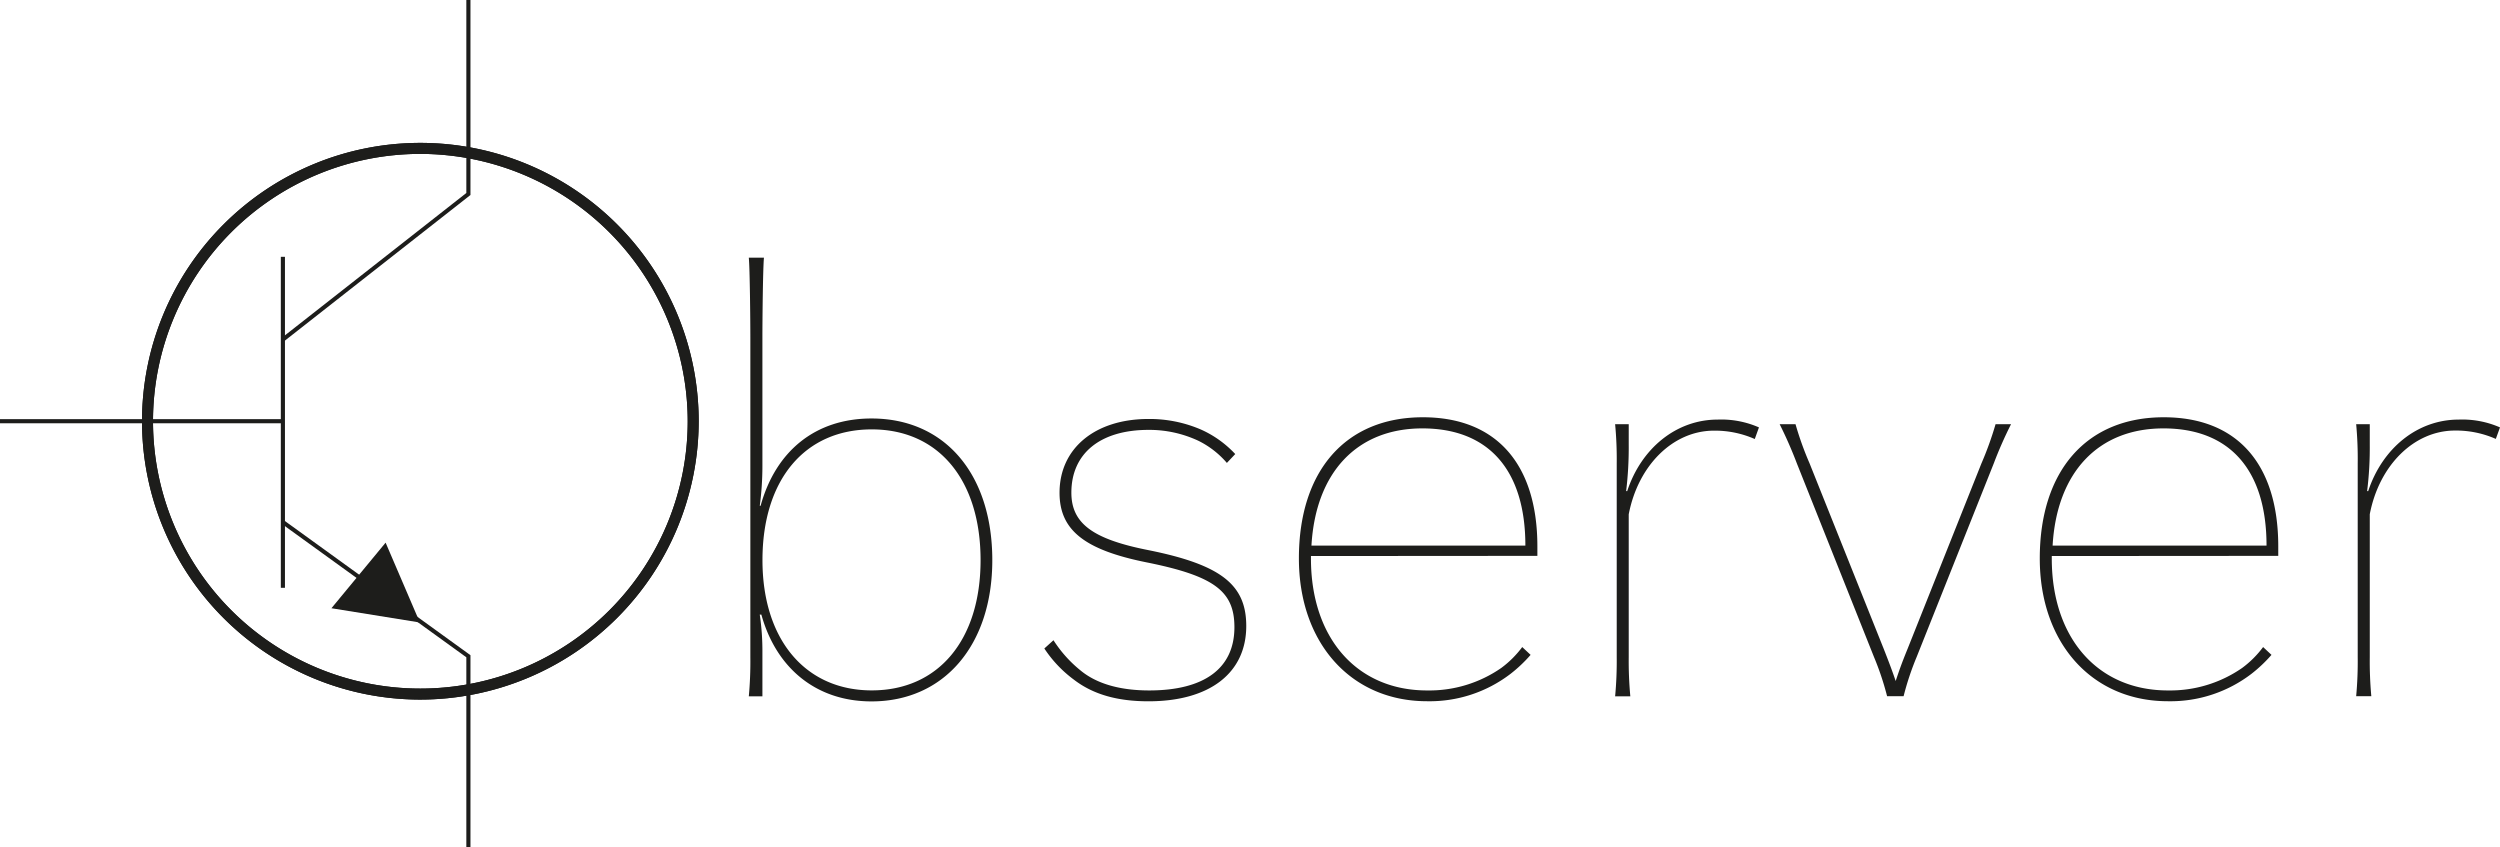
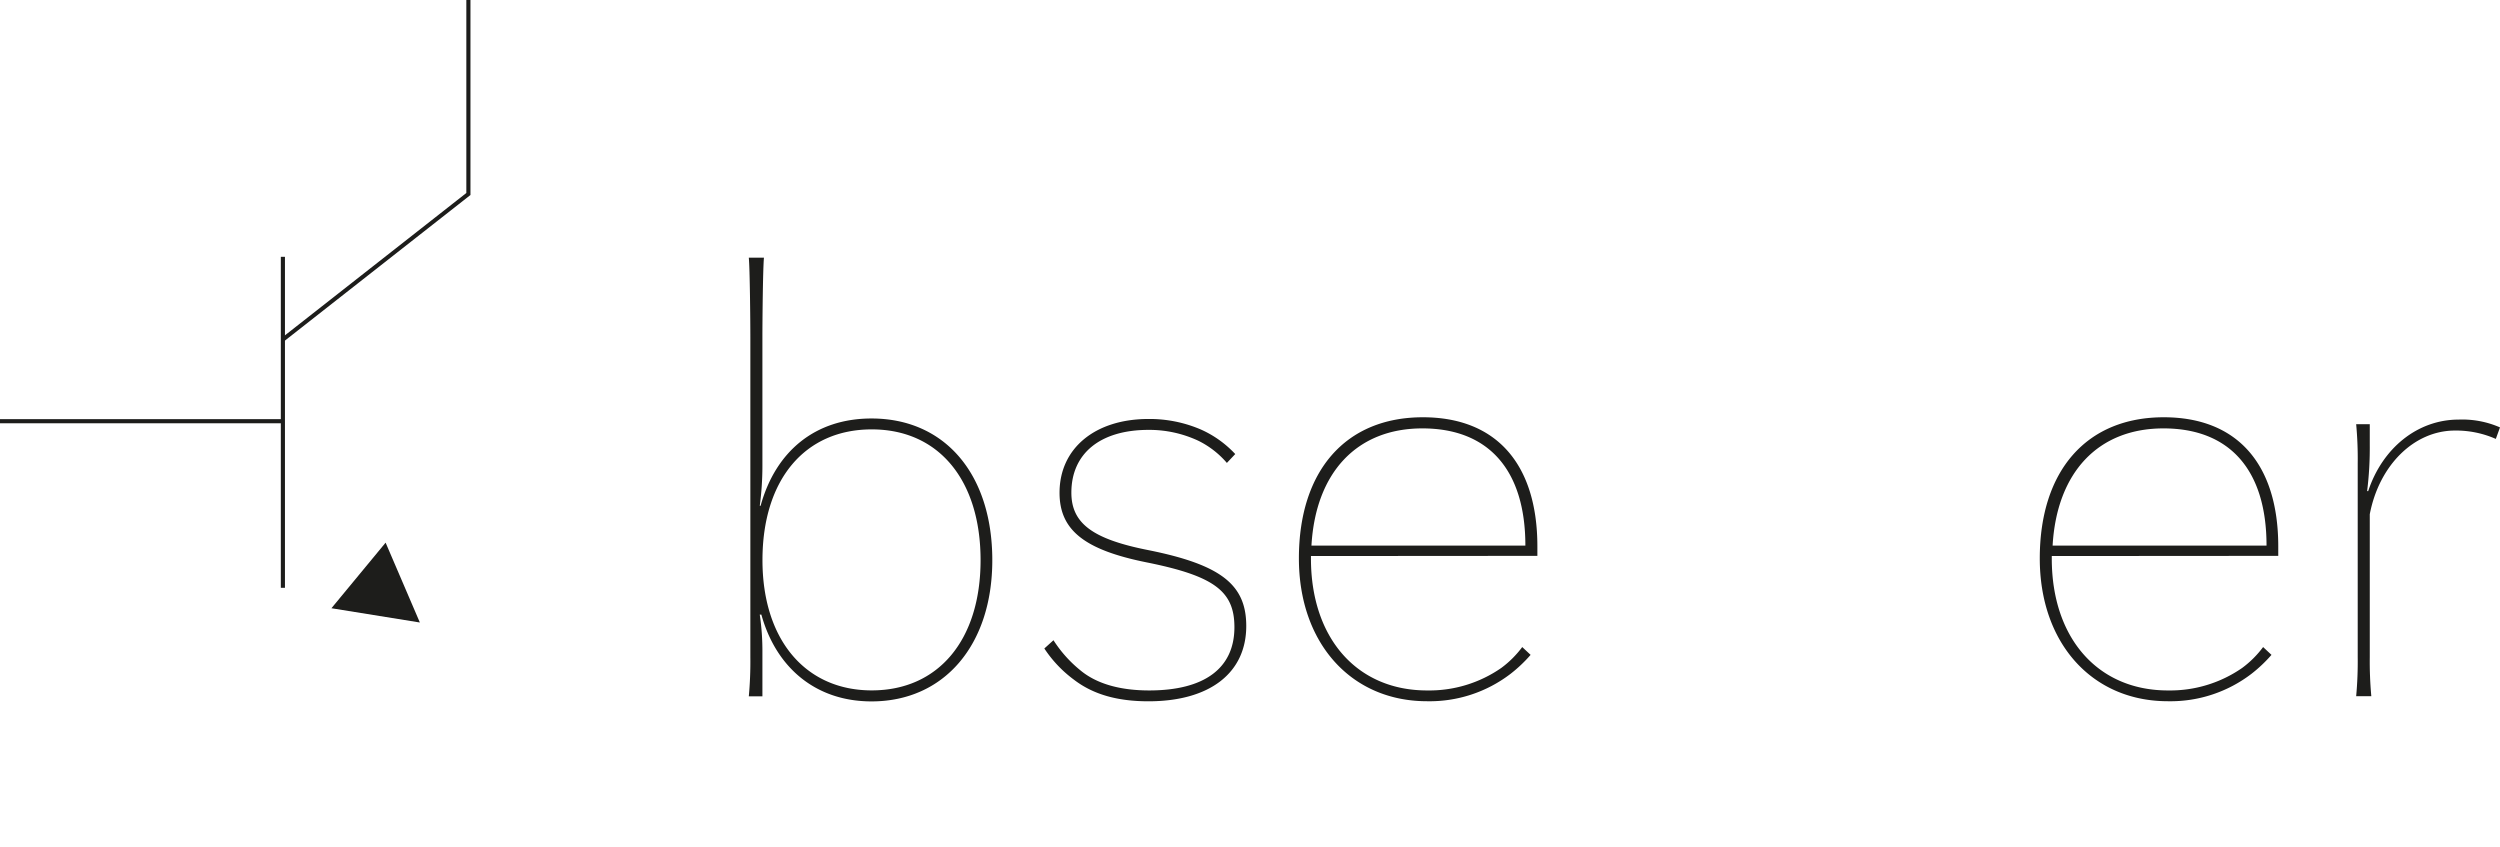
<svg xmlns="http://www.w3.org/2000/svg" id="Lager_1" data-name="Lager 1" viewBox="0 0 454.02 153.9">
  <defs>
    <style>.cls-1{fill:#1d1d1b;}</style>
  </defs>
  <title>Observer</title>
-   <path class="cls-1" d="M277.26,349.32a50.55,50.55,0,1,1,50.55-50.55A50.61,50.61,0,0,1,277.26,349.32Zm0-99.1a48.55,48.55,0,1,0,48.55,48.55A48.61,48.61,0,0,0,277.26,250.22Z" transform="translate(-200.92 -222.27)" />
-   <path class="cls-1" d="M277.26,349.32a50.55,50.55,0,1,1,50.55-50.55A50.61,50.61,0,0,1,277.26,349.32Zm0-99.1a48.55,48.55,0,1,0,48.55,48.55A48.61,48.61,0,0,0,277.26,250.22Z" transform="translate(-200.92 -222.27)" />
  <rect class="cls-1" y="76.12" width="51.38" height="0.75" />
  <rect class="cls-1" x="51" y="46.64" width="0.75" height="60.11" />
  <polygon class="cls-1" points="51.61 61.96 51.15 61.37 84.69 35.05 84.69 0 85.44 0 85.44 35.42 85.29 35.53 51.61 61.96" />
-   <polygon class="cls-1" points="85.44 153.9 84.69 153.9 84.69 119.37 51.16 95.13 51.6 94.52 85.44 118.99 85.44 153.9" />
  <polygon class="cls-1" points="60.19 110.46 70.03 98.55 76.25 113.05 60.19 110.46" />
  <path class="cls-1" d="M339.05,314.13c2.76-10,10-15.86,20.14-15.86,13.3,0,21.94,10.07,21.94,25.74,0,15.39-8.74,25.64-21.94,25.64-10,0-17.29-6-20-15.76h-.29a45.43,45.43,0,0,1,.48,6.84v8h-2.47a69.79,69.79,0,0,0,.28-7.12V283.64c0-3.32-.09-12.58-.28-14.57h2.75c-.19,2-.28,11.25-.28,14.57V307a55.1,55.1,0,0,1-.48,7.12ZM379,324c0-14.53-7.6-23.75-19.76-23.75s-19.85,9.12-19.85,23.75c0,14.44,7.79,23.65,19.85,23.65S379,338.54,379,324Z" transform="translate(-200.92 -222.27)" />
  <path class="cls-1" d="M392.24,338.54a22.83,22.83,0,0,0,4.94,5.51c3,2.47,7.31,3.61,12.44,3.61,10,0,15.48-4,15.48-11.49,0-6.56-3.7-9.31-16-11.78-11.3-2.28-15.76-5.89-15.76-12.63,0-8.08,6.46-13.4,16.15-13.4a23.61,23.61,0,0,1,9.49,1.9,19.24,19.24,0,0,1,6.27,4.47l-1.52,1.61a16.33,16.33,0,0,0-5.13-4,21,21,0,0,0-9.11-2c-8.74,0-14,4.27-14,11.4,0,5.6,3.9,8.45,14,10.44,13.2,2.66,17.76,6.27,17.76,13.78,0,8.54-6.65,13.67-17.76,13.67-5.61,0-10-1.23-13.49-3.89a22.28,22.28,0,0,1-5.42-5.7Z" transform="translate(-200.92 -222.27)" />
  <path class="cls-1" d="M439,323.25v.47c0,14.44,8.35,23.94,21.08,23.94a22.91,22.91,0,0,0,13.49-4.09,18.2,18.2,0,0,0,3.8-3.79l1.52,1.42a25.81,25.81,0,0,1-3.61,3.42,24.16,24.16,0,0,1-15.2,5c-13.77,0-23.27-10.54-23.27-25.93,0-16,8.55-25.64,22.51-25.64,13.3,0,20.8,8.45,20.8,23.46v1.71Zm38.94-1.9c0-13.68-6.65-21.28-18.71-21.28-11.88,0-19.38,8-20.14,21.28Z" transform="translate(-200.92 -222.27)" />
-   <path class="cls-1" d="M496.43,311.47c2.56-7.79,8.92-13,16.43-13a17,17,0,0,1,7.5,1.42L519.6,302a17.91,17.91,0,0,0-7.41-1.52c-7.41,0-13.77,6.27-15.48,15.2v25.93a69.3,69.3,0,0,0,.29,7.12h-2.76a69.3,69.3,0,0,0,.29-7.12V306.44a68.3,68.3,0,0,0-.29-7.13h2.47V303a65.65,65.65,0,0,1-.47,8.45Z" transform="translate(-200.92 -222.27)" />
-   <path class="cls-1" d="M566.14,299.31a73.55,73.55,0,0,0-3.14,7.13l-14,35.14a51.15,51.15,0,0,0-2.37,7.12h-3a51.43,51.43,0,0,0-2.38-7.12l-14-35.14a76.45,76.45,0,0,0-3.13-7.13H527a58.3,58.3,0,0,0,2.56,7.13L543,340.06c.86,2.18,1.62,4.18,2.19,5.89.57-1.71,1-3,2.18-5.89l13.39-33.62a60.73,60.73,0,0,0,2.57-7.13Z" transform="translate(-200.92 -222.27)" />
  <path class="cls-1" d="M573.54,323.25v.47c0,14.44,8.36,23.94,21.09,23.94a22.93,22.93,0,0,0,13.49-4.09,18.2,18.2,0,0,0,3.8-3.79l1.52,1.42a25.81,25.81,0,0,1-3.61,3.42,24.18,24.18,0,0,1-15.2,5c-13.77,0-23.27-10.54-23.27-25.93,0-16,8.55-25.64,22.51-25.64,13.3,0,20.8,8.45,20.8,23.46v1.71Zm39-1.9c0-13.68-6.65-21.28-18.72-21.28-11.87,0-19.37,8-20.13,21.28Z" transform="translate(-200.92 -222.27)" />
  <path class="cls-1" d="M631,311.47c2.57-7.79,8.93-13,16.44-13a17.06,17.06,0,0,1,7.5,1.42l-.76,2.09a17.91,17.91,0,0,0-7.41-1.52c-7.41,0-13.77,6.27-15.48,15.2v25.93a69.79,69.79,0,0,0,.28,7.12h-2.75a69.79,69.79,0,0,0,.28-7.12V306.44a68.81,68.81,0,0,0-.28-7.13h2.47V303a63.6,63.6,0,0,1-.48,8.45Z" transform="translate(-200.92 -222.27)" />
</svg>